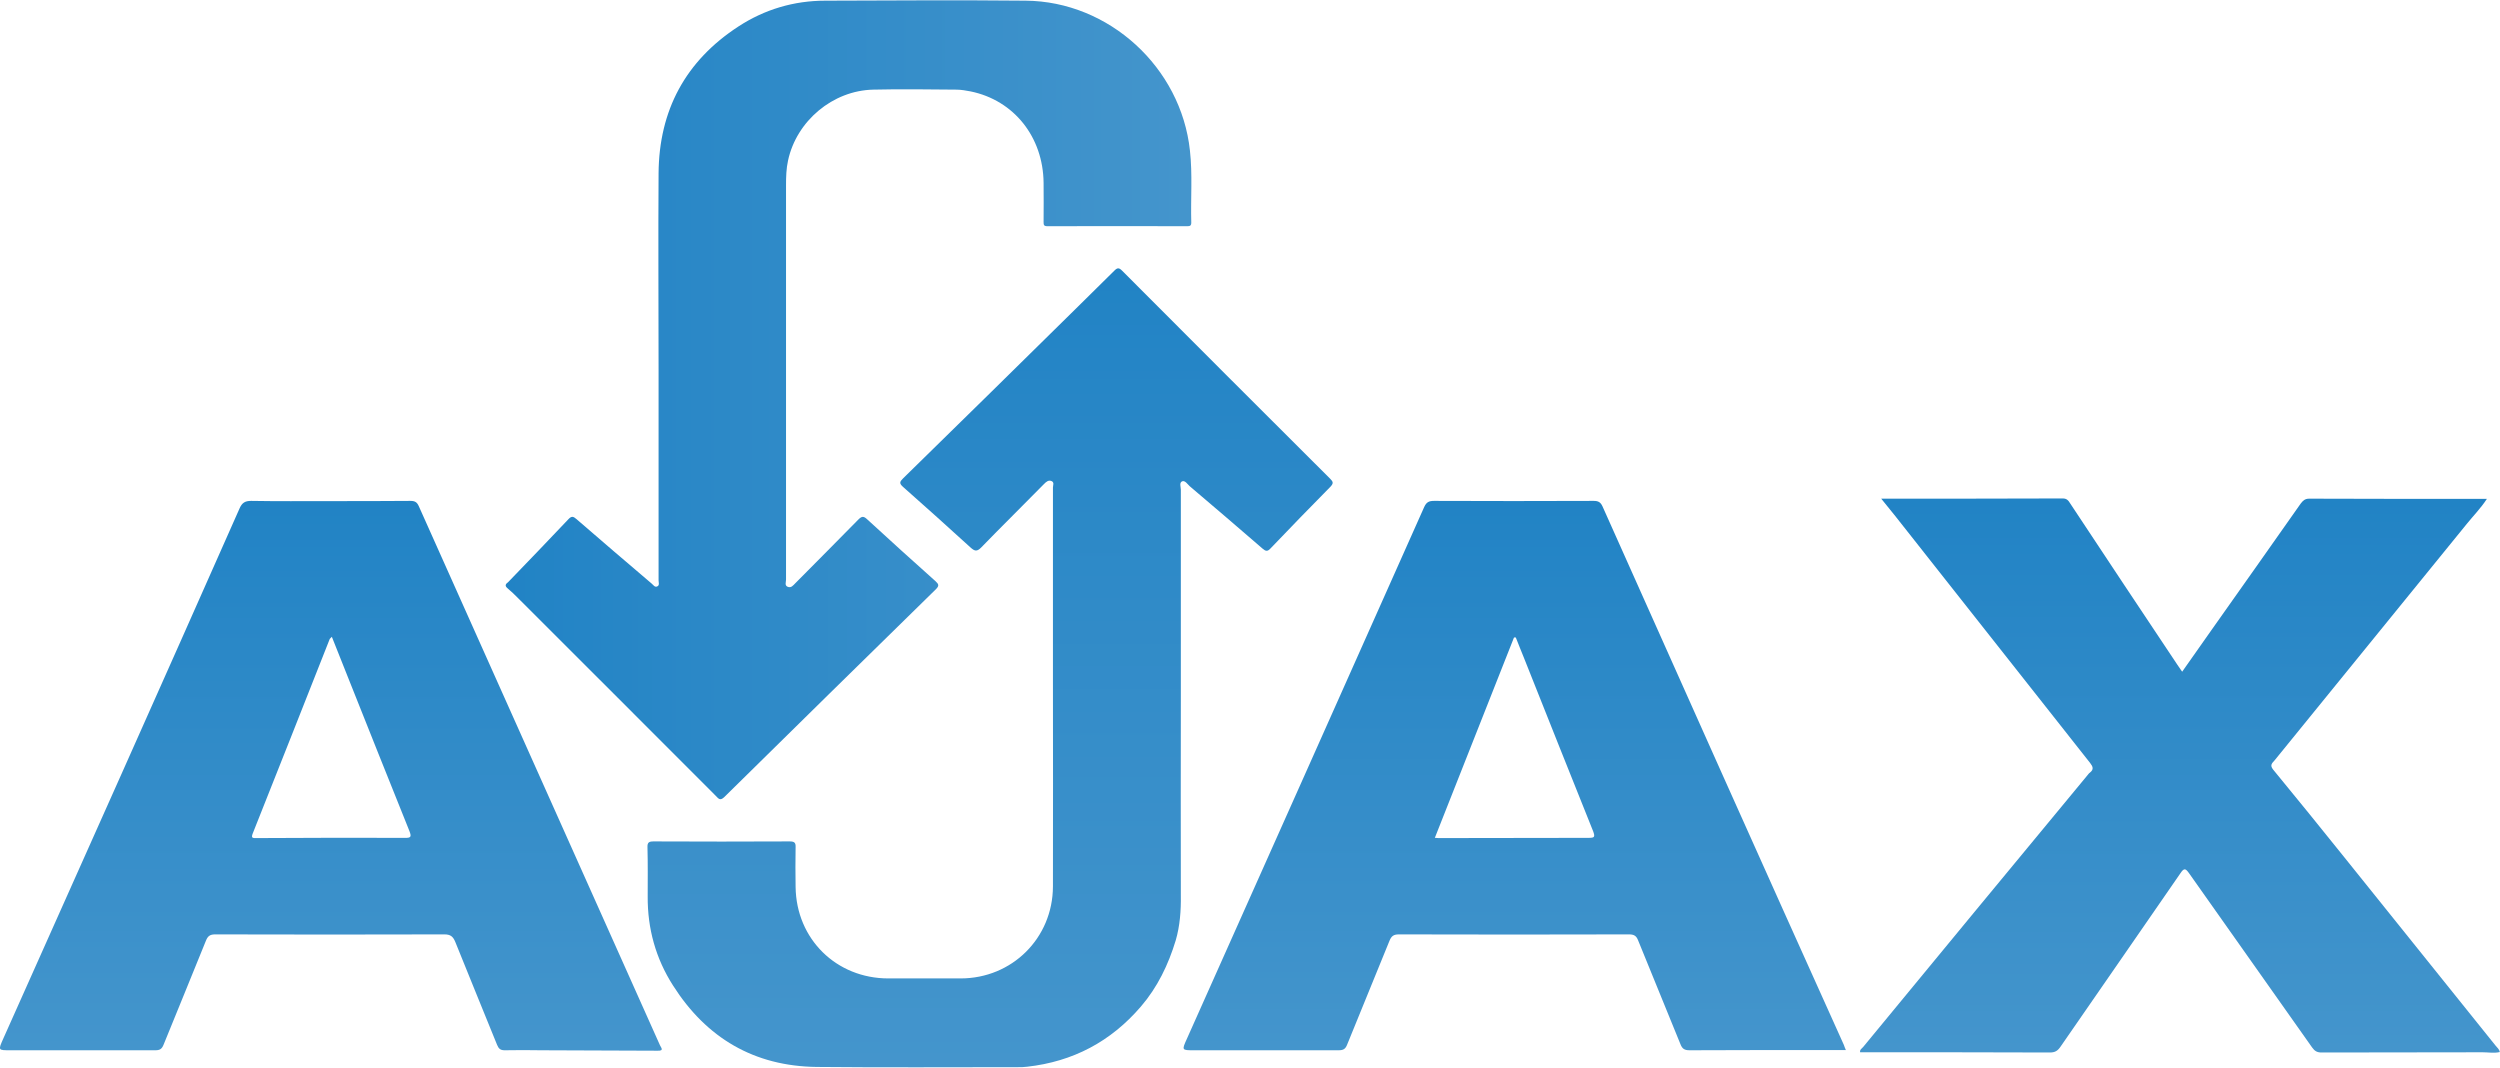
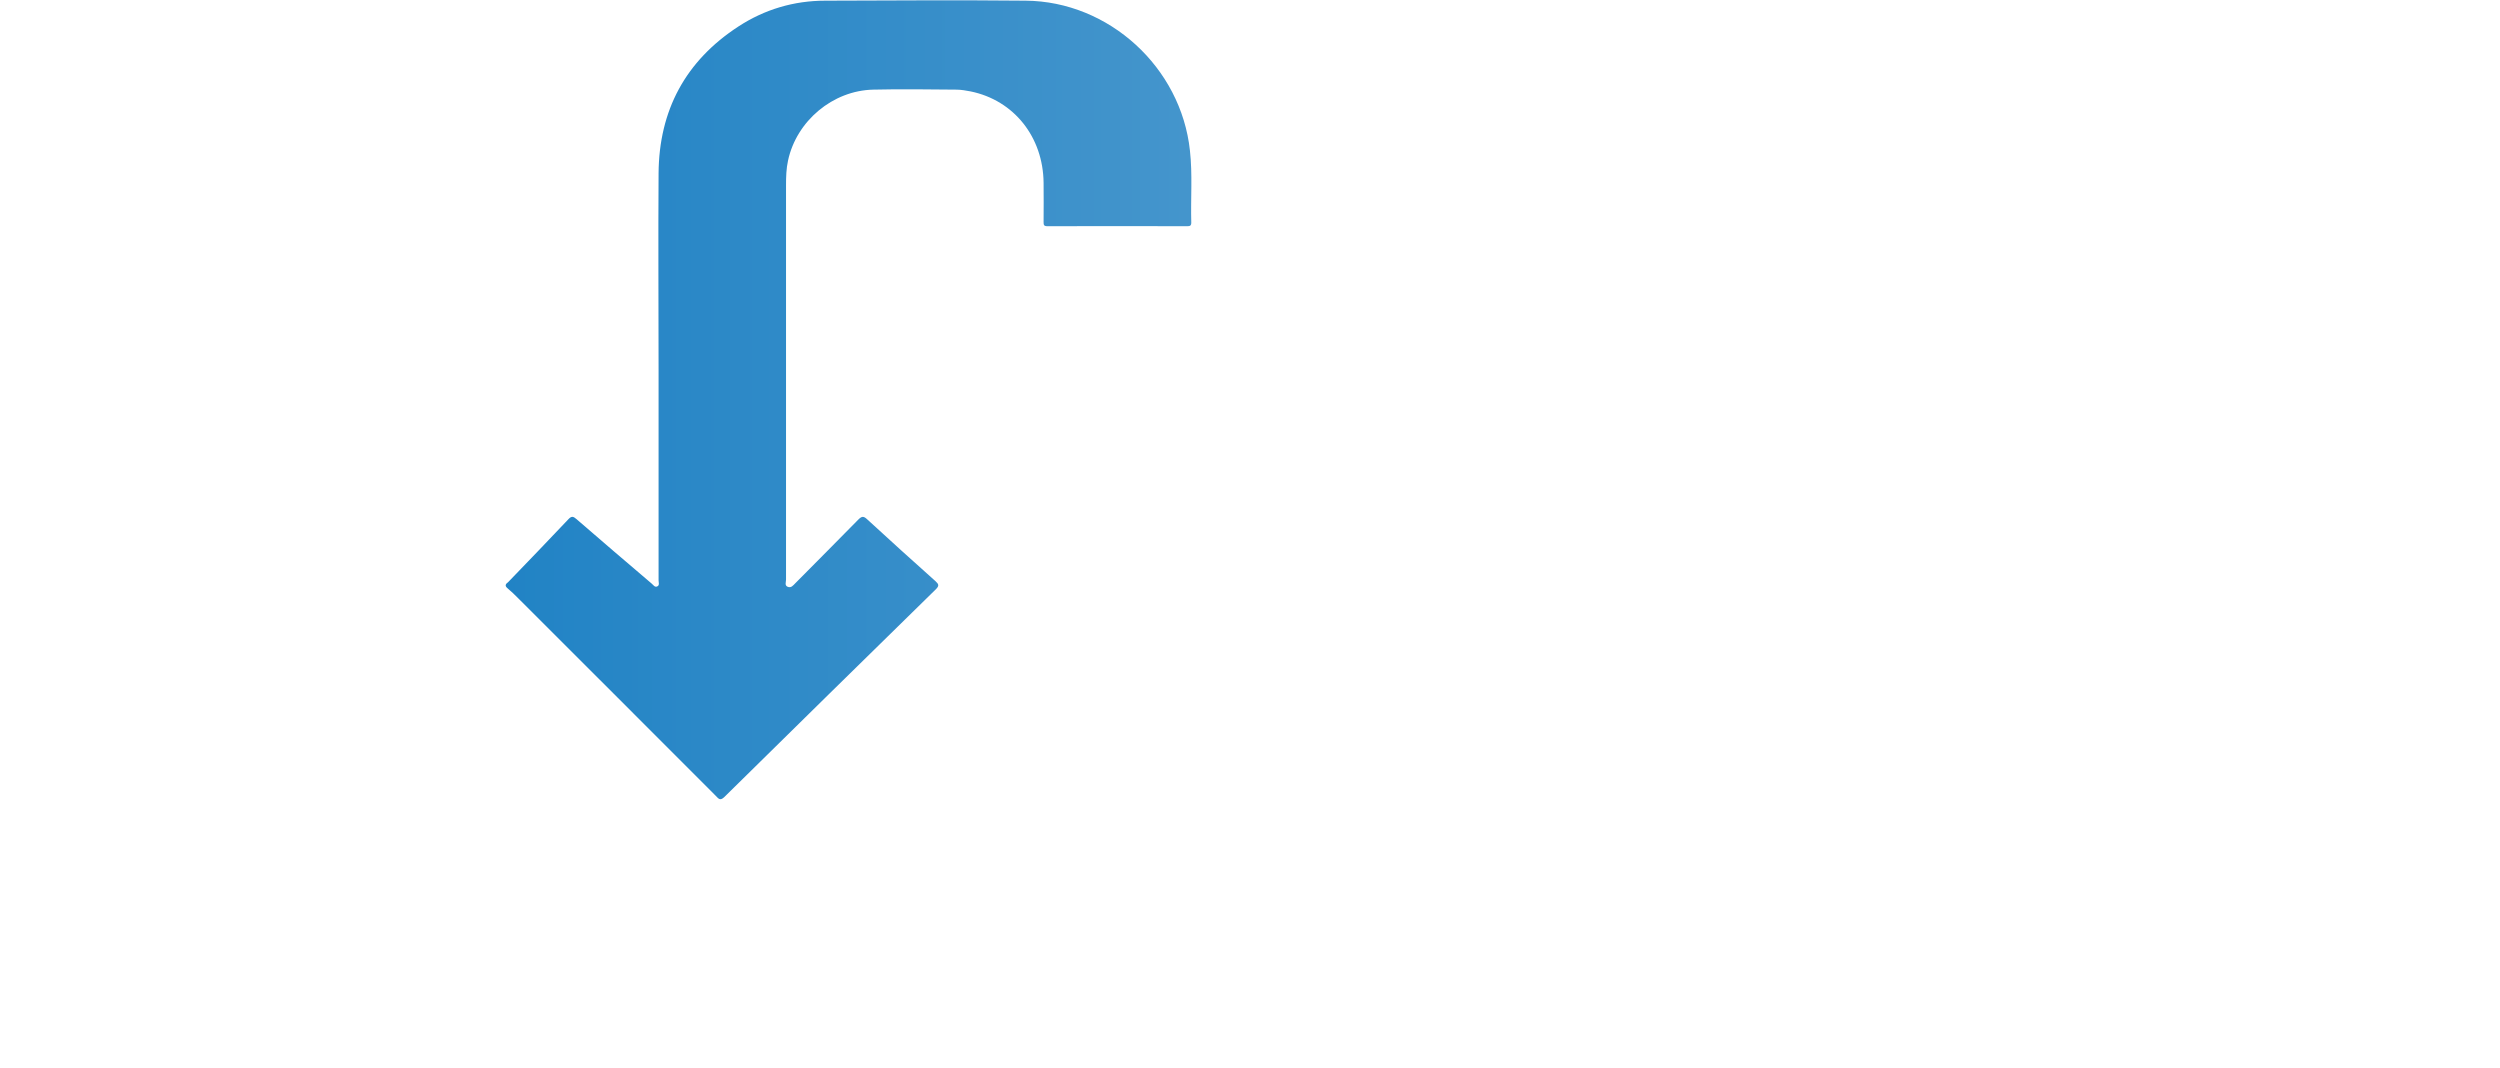
<svg xmlns="http://www.w3.org/2000/svg" version="1.1" id="Ajax" x="0px" y="0px" viewBox="0 0 1124 480" style="enable-background:new 0 0 1124 480;" xml:space="preserve">
  <style type="text/css">
	.st0{fill:url(#Down_2_);}
	.st1{fill:url(#Down_3_);}
	.st2{fill:url(#X_1_);}
	.st3{fill:url(#A_2_);}
	.st4{fill:url(#A_3_);}
</style>
  <linearGradient id="Down_2_" gradientUnits="userSpaceOnUse" x1="445.131" y1="120.743" x2="445.131" y2="480">
    <stop offset="0" style="stop-color:#2183C5" />
    <stop offset="0.996" style="stop-color:#4495CC" />
  </linearGradient>
-   <path id="Down_1_" class="st0" d="M534.9,218.6c11,9.3,21.9,18.7,32.8,28.1c1.4,1.2,2.2,1.3,3.5-0.1c8.9-9.3,17.9-18.6,27-27.8  c1.4-1.5,1.2-2.2-0.1-3.5c-31.2-31.1-62.4-62.3-93.6-93.6c-1.4-1.4-2.1-1.4-3.5,0c-5.4,5.4-10.9,10.7-16.3,16.1  c-26.2,25.8-52.4,51.6-78.7,77.3c-1.5,1.5-1.8,2.2,0,3.8c10.2,9,20.3,18.1,30.4,27.3c1.8,1.6,2.8,1.9,4.7,0  c9.3-9.6,18.9-19,28.3-28.6c1-1,2-1.9,3.4-1.3c1.3,0.6,0.6,1.9,0.6,2.9c0,29,0,58,0,87c0,30.8,0.1,61.6,0,92.4  c-0.1,23.2-18.4,41.3-41.5,41.3c-10.8,0-21.7,0-32.5,0c-23.4,0-41.4-17.7-41.7-41.1c-0.1-6-0.1-11.9,0-17.9c0.1-2.1-0.6-2.6-2.7-2.6  c-20.4,0.1-40.7,0.1-61.1,0c-2.1,0-2.9,0.4-2.8,2.7c0.2,7.3,0.1,14.7,0.1,22c-0.1,14.5,3.6,27.9,11.4,40.1  c15,23.6,36.5,36.3,64.7,36.6c30.1,0.3,60.2,0.1,90.3,0.1c1.4,0,2.8,0,4.2-0.2c20.6-2.3,37.6-11.3,51.1-27  c7.5-8.7,12.4-18.9,15.7-29.8c1.9-6.5,2.4-13.4,2.3-20.2c-0.1-29.8,0-59.6,0-89.4c0-31,0-62,0-93c0-1.3-0.8-3.2,0.6-3.8  C532.8,215.9,533.9,217.7,534.9,218.6z" />
  <linearGradient id="Down_3_" gradientUnits="userSpaceOnUse" x1="227.355" y1="179.667" x2="535.553" y2="179.667">
    <stop offset="0" style="stop-color:#2183C5" />
    <stop offset="0.996" style="stop-color:#4495CC" />
  </linearGradient>
  <path id="Down" class="st1" d="M228.2,264.5c1.7,1.4,3.2,2.9,4.8,4.5c29.7,29.6,59.3,59.3,88.9,88.9c1.1,1.1,1.8,2.3,3.7,0.5  c31.7-31.2,63.4-62.4,95.2-93.5c1.6-1.6,1.2-2.3-0.2-3.6c-10.3-9.2-20.5-18.4-30.7-27.8c-1.6-1.5-2.4-1.5-4,0.1  c-9.4,9.6-18.9,19.1-28.3,28.6c-1,1-1.9,2.3-3.5,1.6c-1.4-0.6-0.7-2.1-0.7-3.2c0-59.1,0-118.2,0-177.3c0-3.7,0.1-7.5,0.9-11.1  c3.8-17.8,20.1-31.5,38.3-31.9c12.4-0.3,24.8-0.1,37.3,0c2.2,0,4.4,0.4,6.5,0.8c19.5,4,32.6,20.5,32.8,41.1c0.1,5.9,0,11.7,0,17.6  c0,1.3,0.1,1.9,1.7,1.9c21-0.1,41.9,0,62.9,0c1.2,0,1.8-0.2,1.8-1.6c-0.3-10.8,0.6-21.7-0.6-32.4c-4-37.4-36.4-67.1-73.9-67.4  c-30-0.3-60-0.1-90,0c-14.1,0-27.3,3.9-39.1,11.6c-23.8,15.5-35.7,37.7-35.9,66c-0.2,29.7,0,59.4,0,89.1c0,31.3,0,62.6,0,93.9  c0,0.9,0.5,2.2-0.5,2.7c-1.2,0.7-1.9-0.7-2.7-1.3c-11.3-9.6-22.5-19.2-33.7-28.9c-1.3-1.1-2.1-1.6-3.6,0c-9,9.5-18.1,19-27.2,28.4  C227.1,262.7,227,263.5,228.2,264.5z" />
  <linearGradient id="X_1_" gradientUnits="userSpaceOnUse" x1="980.19" y1="224.241" x2="980.19" y2="473.378">
    <stop offset="0" style="stop-color:#2183C5" />
    <stop offset="0.996" style="stop-color:#4495CC" />
  </linearGradient>
-   <path id="X" class="st2" d="M1122,470.1c-22.7-28.3-45.4-56.5-68.1-84.8c-10.6-13.2-21.2-26.3-31.9-39.3c-1.7-2.1-0.3-3,0.7-4.2  c28.8-35.4,57.6-70.9,86.4-106.3c2.9-3.6,6.2-6.9,9-11.2c-1,0-1.5,0-2.1,0c-25.9,0-51.9,0-77.8-0.1c-1.9,0-2.8,0.9-3.8,2.2  c-13.3,18.9-26.6,37.8-40,56.7c-4.4,6.2-8.8,12.5-13.3,18.9c-0.8-1.2-1.5-2.2-2.2-3.2c-16.1-24.1-32.1-48.2-48.1-72.4  c-0.8-1.3-1.5-2.3-3.4-2.3c-26.9,0.1-53.8,0.1-81.6,0.1c2.4,3,4.4,5.4,6.3,7.8c29.2,37,58.4,74,87.6,111c1.3,1.7,1.8,2.9-0.1,4.4  c-0.5,0.3-0.8,0.9-1.2,1.3c-33.6,40.6-67.2,81.3-100.7,122c-0.6,0.7-1.6,1.2-1.4,2.4c2.9,0,5.8,0,8.7,0c25.5,0,51.1,0,76.6,0.1  c2.3,0,3.5-0.7,4.8-2.6c18-26.1,36.1-52.1,54-78.1c1.6-2.4,2.3-2,3.8,0.1c18.4,26.1,36.9,52.2,55.3,78.3c1.2,1.7,2.3,2.3,4.3,2.3  c24.1-0.1,48.3,0,72.4-0.1c2.5,0,5.1,0.5,7.7-0.1C1123.7,471.7,1122.7,471,1122,470.1z" />
  <linearGradient id="A_2_" gradientUnits="userSpaceOnUse" x1="680.969" y1="225.222" x2="680.969" y2="472.326">
    <stop offset="0" style="stop-color:#2183C5" />
    <stop offset="0.996" style="stop-color:#4495CC" />
  </linearGradient>
-   <path id="A_1_" class="st3" d="M720.5,227.7c-0.9-2-2-2.5-4-2.5c-23.9,0.1-47.9,0.1-71.8,0c-2.3,0-3.4,0.6-4.4,2.8  c-35.5,79.7-71.1,159.4-106.7,239.1c-2.3,5.1-2.3,5.1,3.2,5.1c21.7,0,43.3,0,65,0c2.1,0,3.1-0.5,3.9-2.6c6.3-15.6,12.7-31,19-46.6  c0.9-2.2,1.9-2.9,4.3-2.9c34.5,0.1,69,0.1,103.4,0c2.2,0,3.3,0.6,4.1,2.7c6.3,15.6,12.7,31,19,46.6c0.8,2.1,1.8,2.8,4.1,2.8  c21.4-0.1,42.7-0.1,64.1-0.1c2,0,3.9,0,6.2,0c-0.4-1-0.7-1.6-0.9-2.3C792.7,389.3,756.6,308.5,720.5,227.7z M714.3,376.7  c-22.5,0-45.1,0.1-67.6,0.1c-0.4,0-0.8-0.1-1.6-0.1c12-30.3,23.8-60.2,35.6-90.1c0.3,0,0.6,0,0.8,0c1.3,3.2,2.5,6.4,3.8,9.5  c10.3,25.9,20.6,51.8,31,77.7C717.2,376.3,716.9,376.7,714.3,376.7z" />
  <linearGradient id="A_3_" gradientUnits="userSpaceOnUse" x1="148.779" y1="225.205" x2="148.779" y2="472.473">
    <stop offset="0" style="stop-color:#2183C5" />
    <stop offset="0.996" style="stop-color:#4495CC" />
  </linearGradient>
-   <path id="A" class="st4" d="M296.7,469.9c-36.1-80.8-72.3-161.5-108.4-242.3c-0.8-1.8-1.7-2.4-3.8-2.4c-12,0.1-24,0.1-36.1,0.1  c-11.8,0-23.6,0.1-35.5-0.1c-2.8,0-4.1,0.9-5.2,3.4C72.5,308.1,37,387.5,1.5,466.9c-2.4,5.4-2.4,5.3,3.3,5.3c21.7,0,43.3,0,65,0  c2,0,2.9-0.5,3.7-2.4c6.3-15.6,12.8-31.2,19.1-46.9c0.8-2,1.8-2.8,4.1-2.8c34.4,0.1,68.8,0.1,103.1,0c2.8,0,3.9,1,4.9,3.4  c6.2,15.5,12.6,30.9,18.8,46.3c0.7,1.7,1.5,2.4,3.4,2.4c5.5-0.1,10.9-0.1,16.4,0c17.5,0.1,35,0.1,52.4,0.2  C298.8,472.5,297.1,470.9,296.7,469.9z M182,376.7c-22.2-0.1-44.5,0-66.7,0.1c-1.6,0-2.5,0.1-1.7-2c11.6-29.1,23.1-58.3,34.6-87.4  c0.1-0.3,0.4-0.4,1-1.1c2.6,6.5,5,12.6,7.4,18.6c9.1,22.9,18.3,45.9,27.5,68.8C185,376.1,184.9,376.8,182,376.7z" />
</svg>